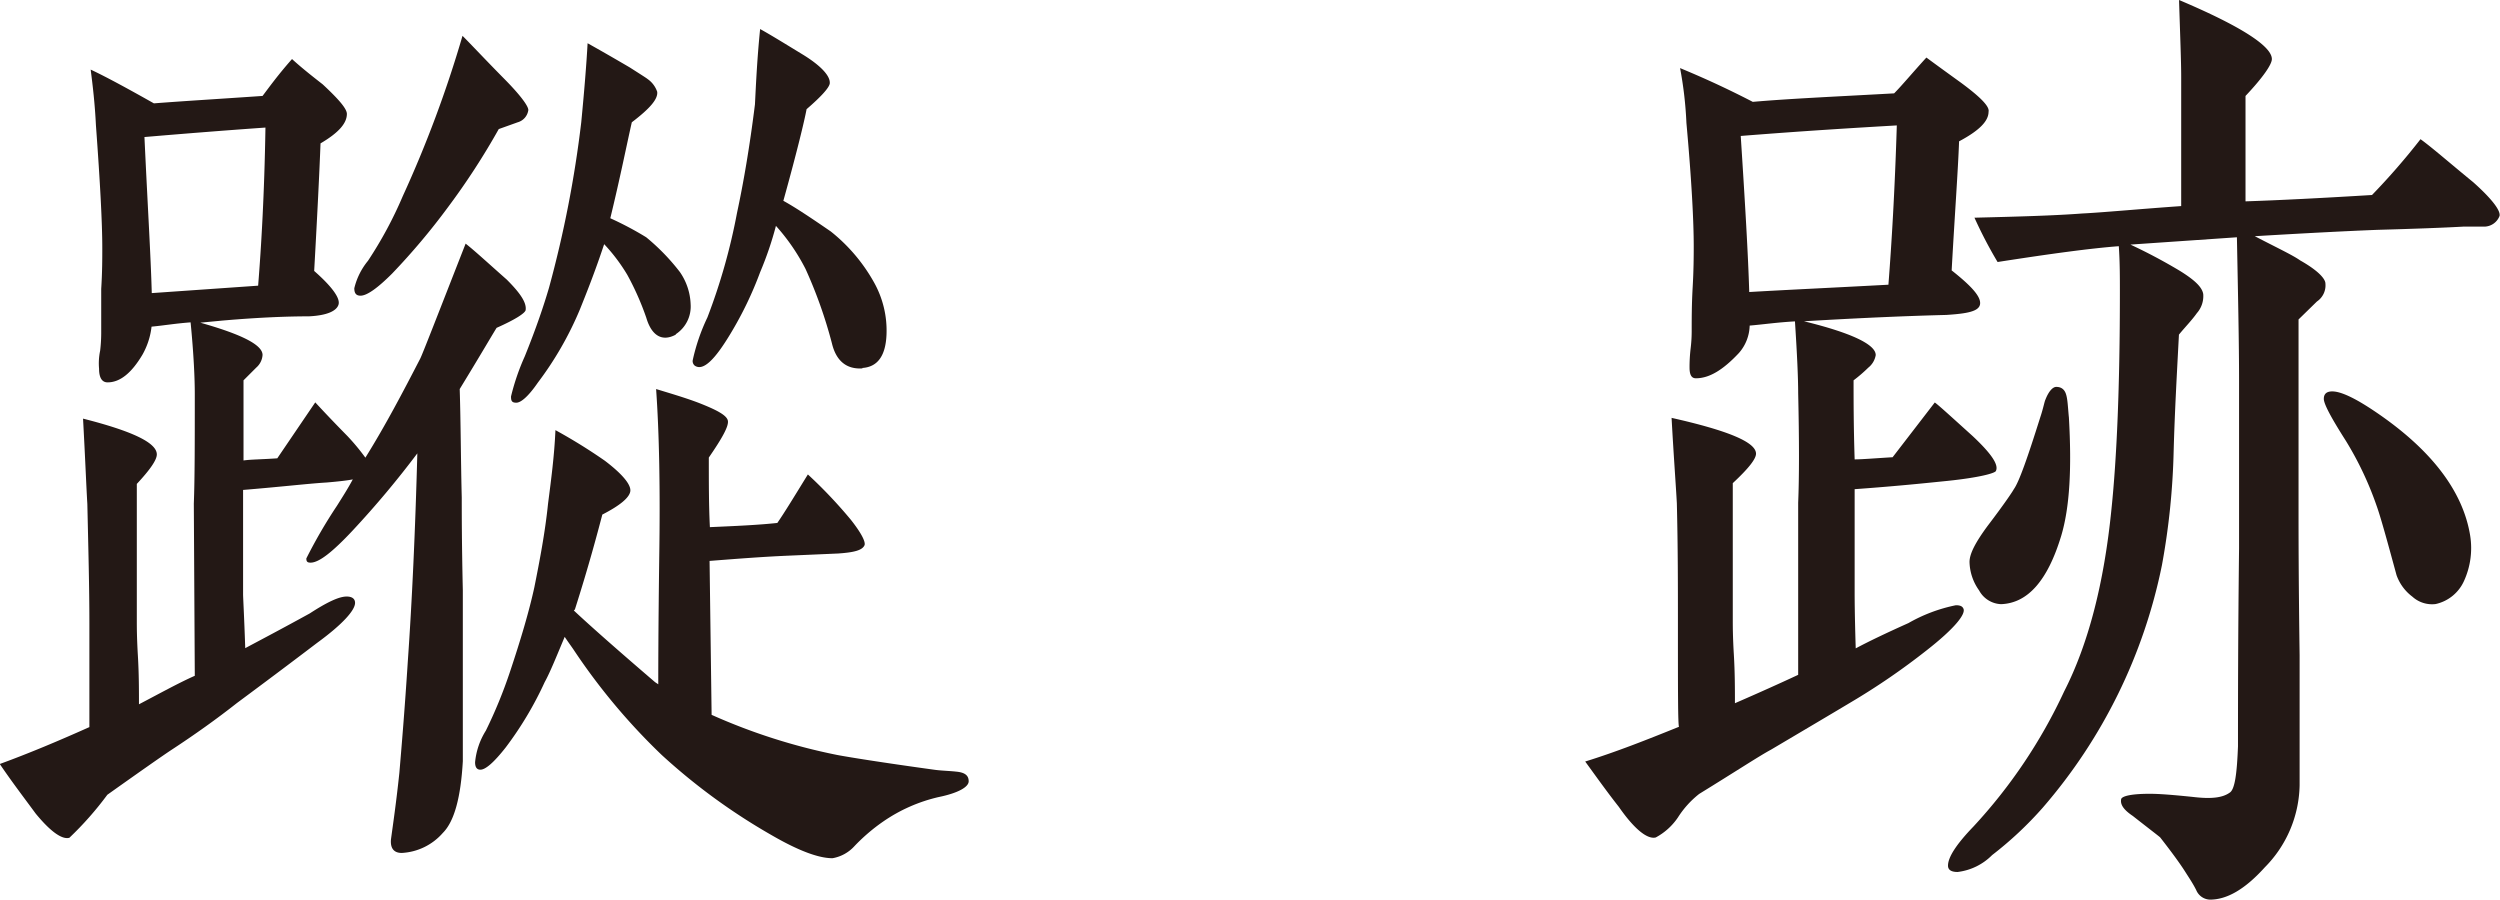
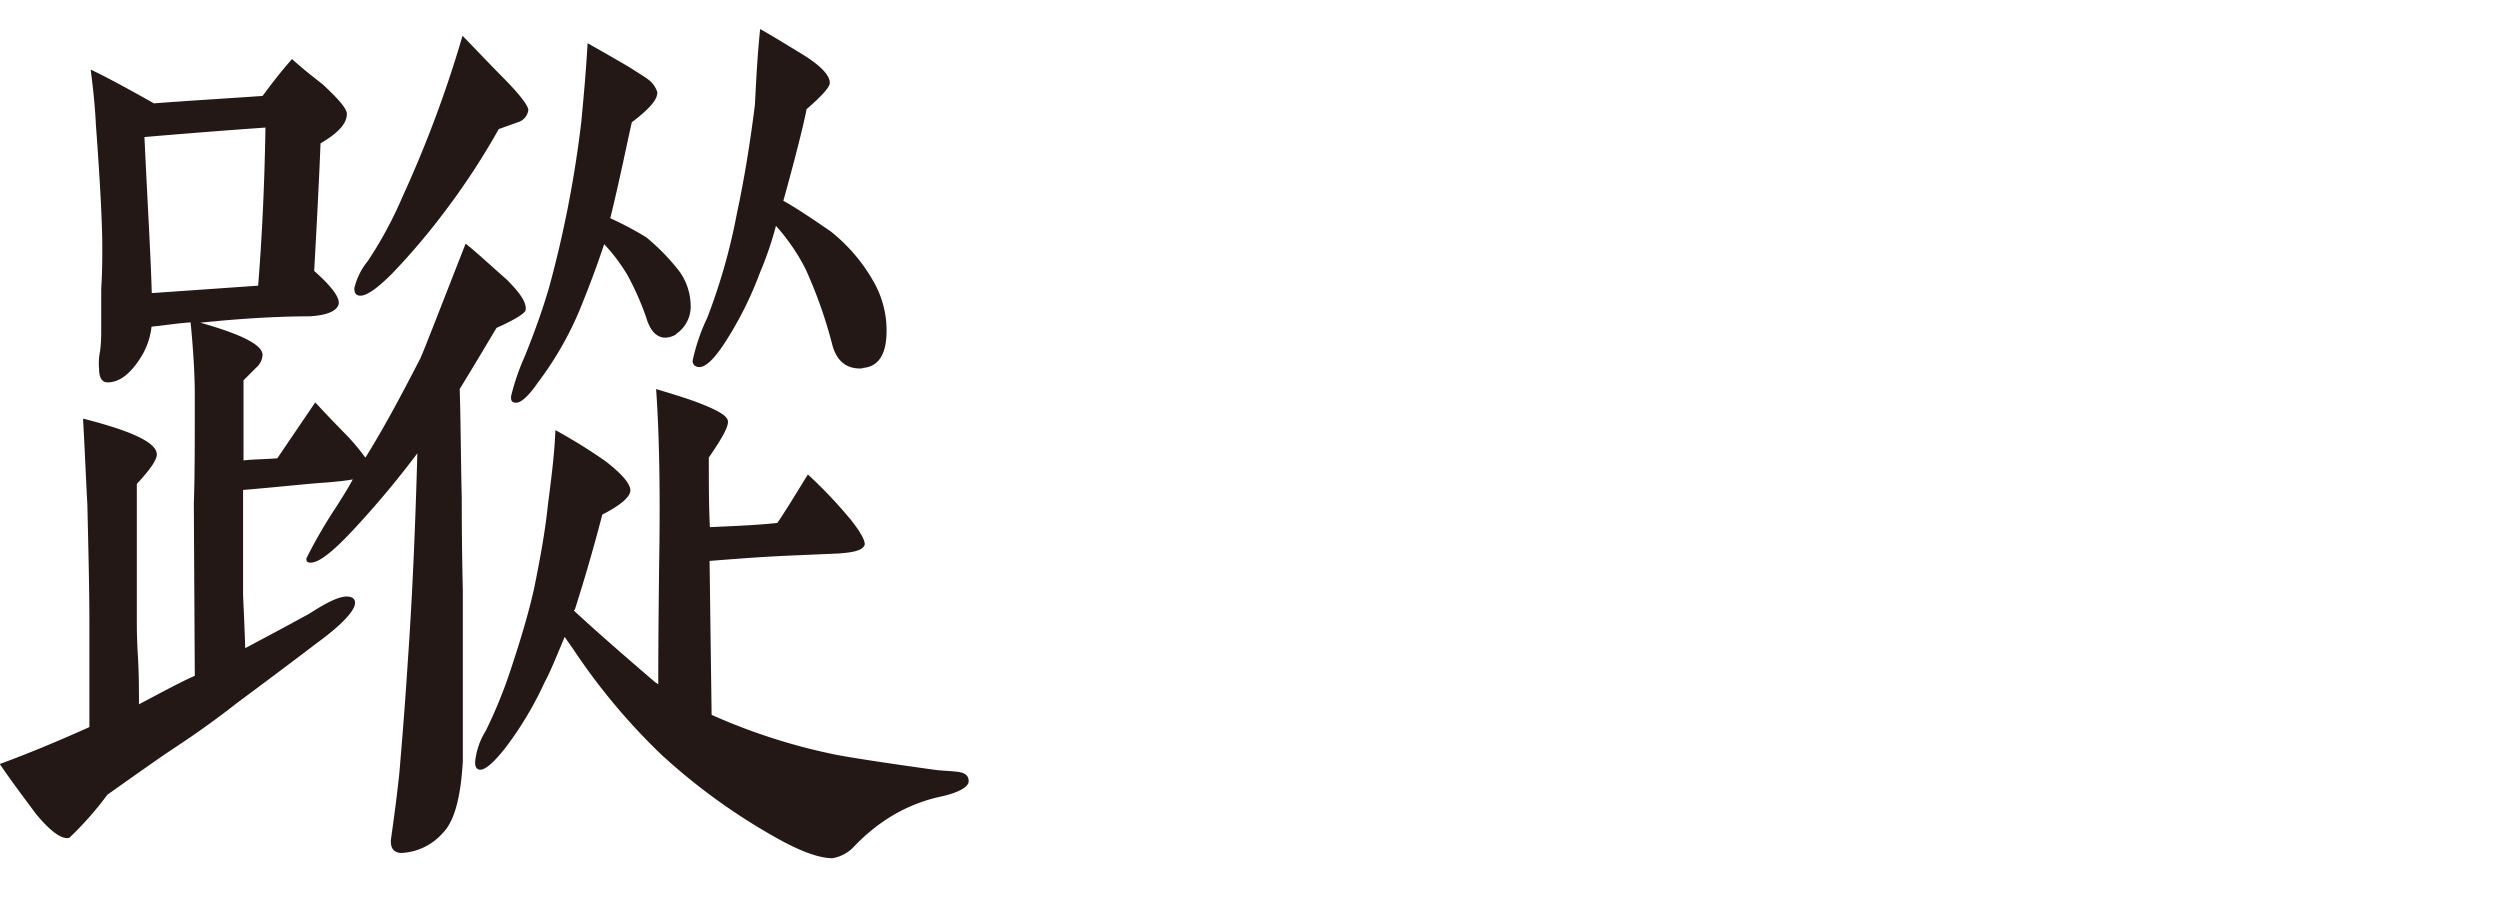
<svg xmlns="http://www.w3.org/2000/svg" viewBox="0 0 232.43 83.71">
  <defs>
    <style>.cls-1{fill:#231815;}</style>
  </defs>
  <g id="レイヤー_2" data-name="レイヤー 2">
    <g id="レイヤー_1のコピー_4" data-name="レイヤー 1のコピー 4">
      <path class="cls-1" d="M46.17,30.48c-.49.79-1.57,2.65-3.43,5.69.1,3.14.1,6.47.19,10.1,0,1.27,0,4.21.1,8.62V70.77c-.19,3.34-.78,5.59-1.86,6.67a5.45,5.45,0,0,1-3.82,1.86c-.69,0-1.08-.39-1-1.27.19-1.38.49-3.43.78-6.18.2-2.35.49-5.78.78-10.29q.6-8.54.89-19.41a87.82,87.82,0,0,1-6,7.16c-1.87,2-3.14,3-3.92,3-.3,0-.4-.09-.4-.39a46.57,46.57,0,0,1,2.85-4.9c.49-.78,1-1.57,1.47-2.45-.49.1-1.37.2-2.45.29-1.67.1-4.22.4-7.75.69v9.71c0,.29.1,2,.2,5,1.27-.68,3.33-1.76,6-3.23,1.66-1.08,2.74-1.57,3.43-1.57.49,0,.78.2.78.59,0,.69-1.17,2-3.53,3.72-1.17.89-3.62,2.75-7.45,5.59q-2.79,2.2-6.17,4.41-1.32.88-5.88,4.12a30.52,30.52,0,0,1-3.53,4c-.69.19-1.77-.59-3.14-2.26-1.08-1.47-2.25-3-3.33-4.6,2.74-1,5.49-2.16,8.33-3.43V57.93c0-3.33-.1-7.06-.19-11.08-.1-1.66-.2-4.31-.4-7.93,4.61,1.17,6.86,2.25,6.86,3.33,0,.49-.58,1.37-1.86,2.74V57.83c0,.4,0,1.47.1,3.14s.1,3.24.1,4.51c2.06-1.08,3.72-2,5.19-2.65l-.09-16c.09-2.35.09-5.78.09-10.19,0-1.37-.09-3.63-.39-6.67-1.37.1-2.55.3-3.63.4A6.87,6.87,0,0,1,13.23,33c-1,1.67-2.06,2.55-3.23,2.55-.49,0-.79-.39-.79-1.27a5.7,5.7,0,0,1,.1-1.67A14.27,14.27,0,0,0,9.41,31V26.86c.1-1.57.1-2.84.1-3.83,0-2.25-.2-6.07-.59-11.37-.1-2.05-.3-3.72-.49-5.19,1.47.69,3.43,1.76,5.88,3.14,2.55-.2,5.88-.4,10.1-.69.59-.78,1.47-2,2.74-3.43C28,6.27,29,7.06,30,7.84c1.47,1.37,2.25,2.26,2.25,2.75,0,.88-.78,1.76-2.45,2.74-.1,2.65-.3,6.67-.59,11.86,1.67,1.47,2.45,2.55,2.26,3.14s-1.08,1-2.75,1.08c-2,0-4.61.1-8,.39L18.62,30c3.83,1.08,5.79,2.06,5.79,3a1.69,1.69,0,0,1-.59,1.18l-1.18,1.18v7.45c.69-.1,1.77-.1,3.14-.2l3.53-5.2c.19.2,1.17,1.28,3,3.14a20.25,20.25,0,0,1,1.66,2c1.87-3,3.53-6.17,5.1-9.21.2-.39,1.57-3.92,4.22-10.69.88.69,2.15,1.87,3.82,3.34,1.27,1.27,1.86,2.15,1.76,2.84C48.82,29.11,47.93,29.7,46.17,30.48ZM13.43,12.74c.29,6.28.59,11.08.68,14.51L24,26.56c.29-3.62.58-8.52.68-14.7C20.58,12.15,16.86,12.45,13.43,12.74Zm34.7-1.37L46.37,12a66.09,66.09,0,0,1-4.71,7.25,62.76,62.76,0,0,1-5.2,6.18c-1.37,1.37-2.35,2.06-2.94,2.06-.39,0-.58-.2-.58-.69a6.33,6.33,0,0,1,1.27-2.55,37.25,37.25,0,0,0,3.23-6A109.1,109.1,0,0,0,43,3.33c.88.88,2.16,2.26,4,4.12C48.52,9,49.21,10,49.11,10.29A1.37,1.37,0,0,1,48.13,11.37ZM87.24,74.11a15,15,0,0,0-5.1,2.25,17,17,0,0,0-2.74,2.35,3.58,3.58,0,0,1-2,1.08c-1.28,0-3.14-.68-5.69-2.16a56.76,56.76,0,0,1-10.19-7.44,58,58,0,0,1-8.14-9.71c-.19-.29-.49-.69-.88-1.27-.78,1.86-1.37,3.33-1.86,4.21a32.49,32.49,0,0,1-3.63,6.08c-1.08,1.37-1.86,2.06-2.35,2.06-.3,0-.49-.2-.49-.69a6.69,6.69,0,0,1,1-2.94,43.79,43.79,0,0,0,2.25-5.49c1-3,1.77-5.59,2.26-7.84.49-2.45,1-5.1,1.27-7.75.29-2.25.59-4.5.69-6.86a50.54,50.54,0,0,1,4.6,2.85c1.67,1.27,2.45,2.25,2.36,2.84S57.64,47,56,47.84c-.49,1.86-1.27,4.8-2.55,8.82l-.1.1c1.57,1.47,4.12,3.72,7.55,6.66l.3.2c0-1,0-4.9.09-11.77.1-6.37,0-11.56-.29-15.68,1.27.39,2.65.79,3.92,1.27,1.77.69,2.65,1.18,2.75,1.67s-.49,1.57-1.77,3.43c0,2.35,0,4.51.1,6.47,2.25-.1,4.41-.19,6.27-.39.69-1,1.57-2.45,2.84-4.51a43.56,43.56,0,0,1,4,4.22c1,1.27,1.37,2.05,1.27,2.35-.2.49-1,.68-2.45.78l-4.61.2c-2.35.1-4.8.29-7.35.49l.19,14.31a55,55,0,0,0,11.67,3.73c1,.19,4,.68,9,1.37.68.1,1.37.1,2.16.19s1.07.4,1.07.89S89.2,73.71,87.24,74.11Zm-24.41-43c-1.27.69-2.25.1-2.74-1.56a25.71,25.71,0,0,0-1.77-4,16.5,16.5,0,0,0-2.15-2.85c-.88,2.65-1.67,4.61-2.26,6.08A31.24,31.24,0,0,1,50,35.58c-.88,1.28-1.57,1.86-2,1.86s-.49-.19-.49-.58a21.08,21.08,0,0,1,1.28-3.73c1.07-2.65,1.76-4.7,2.25-6.37a105.07,105.07,0,0,0,3-15.39q.44-4.56.59-7.35c.88.49,2.25,1.27,3.92,2.25,1.08.69,1.57,1,1.66,1.08a2.37,2.37,0,0,1,.89,1.18c.09.68-.69,1.57-2.36,2.84-.49,2.16-1.07,5.1-2,8.92a30.31,30.31,0,0,1,3.34,1.77,19.76,19.76,0,0,1,3.13,3.23,5.59,5.59,0,0,1,1,3A3.08,3.08,0,0,1,62.83,31.07Zm17.35,3.14c-1.47.1-2.45-.69-2.84-2.35A42.77,42.77,0,0,0,74.89,25a18.65,18.65,0,0,0-2.75-4,31.56,31.56,0,0,1-1.47,4.31A33.63,33.63,0,0,1,67.93,31c-1.47,2.45-2.55,3.52-3.33,3a.55.55,0,0,1-.2-.49,18.11,18.11,0,0,1,1.37-4,55.78,55.78,0,0,0,2.75-9.71c.59-2.74,1.17-6.08,1.67-10.1.09-1.76.19-4.11.48-7,.89.49,2.16,1.27,3.93,2.35s2.64,2.06,2.54,2.74c-.09.4-.78,1.18-2.15,2.36-.2,1.07-.88,3.92-2.16,8.52,1.08.59,2.55,1.57,4.41,2.85a16,16,0,0,1,4,4.7,9.17,9.17,0,0,1,1.18,4.9C82.34,33,81.65,34.11,80.18,34.21Z" />
-       <path class="cls-1" d="M181.15,44.7c-1.86.19-4.7.49-8.72.78v9.71c0,.19,0,1.86.1,5.09,1.27-.68,2.94-1.47,4.9-2.35a14.77,14.77,0,0,1,4.41-1.66c.39,0,.59.09.69.29.29.49-.79,1.86-3.43,3.92a64.13,64.13,0,0,1-7,4.8c-1.67,1-4.12,2.45-7.45,4.42-1.08.58-3.24,2-6.67,4.11A8.73,8.73,0,0,0,156,76a5.79,5.79,0,0,1-2.06,1.86c-.78.2-2-.78-3.43-2.84-1.08-1.37-2.06-2.75-3.13-4.22,2.84-.88,5.68-2,8.72-3.23-.1-.2-.1-3.43-.1-9.71,0-3.33,0-7-.1-11.07-.09-1.67-.29-4.32-.49-7.94,5.2,1.17,7.85,2.25,7.85,3.33,0,.49-.69,1.37-2.16,2.74V57.74c0,.39,0,1.47.1,3.13s.1,3.24.1,4.51q3.38-1.47,5.88-2.64v-16c.1-2.36.1-5.79,0-10.2,0-1.37-.1-3.62-.3-6.66-1.66.09-3,.29-4.21.39a4,4,0,0,1-1,2.55c-1.47,1.57-2.75,2.35-4,2.35-.39,0-.59-.29-.59-1a14.62,14.62,0,0,1,.1-1.76,13.25,13.25,0,0,0,.1-1.57c0-1.18,0-2.55.09-4.12s.1-2.84.1-3.82c0-2.26-.19-6.08-.68-11.47a35.73,35.73,0,0,0-.59-5.1c1.66.69,3.92,1.67,6.76,3.14,3.43-.3,7.74-.49,13.14-.79.68-.68,1.66-1.86,3-3.33,1.07.79,2.15,1.57,3.23,2.35C184.09,9,185,9.9,184.88,10.39c0,.88-.88,1.76-2.74,2.75-.1,2.74-.4,6.76-.69,12,1.86,1.47,2.74,2.45,2.64,3.14s-1.27.88-3.13,1q-5.88.15-13.24.59c4.42,1.08,6.67,2.16,6.67,3.14a1.88,1.88,0,0,1-.69,1.17,13.77,13.77,0,0,1-1.37,1.18c0,1.76,0,4.21.1,7.35.69,0,1.86-.1,3.53-.2l3.92-5.09c.29.19,1.47,1.27,3.53,3.13,1.67,1.57,2.45,2.65,2.15,3.24C185.47,44,184,44.4,181.15,44.7ZM161.84,12.64c.4,6.18.69,11.08.79,14.51,3.23-.19,7.55-.39,12.94-.68.29-3.73.59-8.63.78-14.81C172.92,11.86,168,12.15,161.84,12.64ZM231,21.07h-2c-1.76.1-4.41.2-8,.3-2.55.1-6.37.29-11.37.59,2.06,1.07,3.53,1.76,4.22,2.25,1.56.88,2.35,1.67,2.35,2.16a1.81,1.81,0,0,1-.79,1.66L213.7,29.7V48c0,1.37,0,5.69.1,12.94V73a11.11,11.11,0,0,1-3.24,7.64c-1.86,2.06-3.53,3-5.1,3a1.43,1.43,0,0,1-1.27-.88c-.29-.59-.69-1.18-1-1.67-.49-.78-1.28-1.86-2.35-3.23-.1-.1-.88-.69-2.55-2-.88-.59-1.18-1.08-1.08-1.57.1-.29,1-.49,2.65-.49.88,0,2.15.1,4,.29,1.66.2,2.74.1,3.43-.39.49-.29.68-1.76.78-4.31,0-3.82,0-9.9.1-18.43V35.48c0-3.72-.1-8.23-.2-13.42l-9.9.68a50,50,0,0,1,4.61,2.45c1.27.79,2.06,1.47,2.16,2.16a2.39,2.39,0,0,1-.59,1.76c-.49.69-1.08,1.28-1.67,2-.19,3.63-.39,7.16-.49,10.79A66.72,66.72,0,0,1,201,52.54a49.39,49.39,0,0,1-11.08,22.55,33.59,33.59,0,0,1-4.71,4.41A5.42,5.42,0,0,1,182,81.07c-.59,0-.89-.2-.89-.59,0-.79.79-2,2.36-3.63a48.45,48.45,0,0,0,8.43-12.55q3.38-6.61,4.41-17c.49-4.71.78-11.37.78-20.1,0-1.47,0-2.84-.1-4.31-2.55.19-6.27.69-11.27,1.47a40.79,40.79,0,0,1-2.15-4.12c4-.1,7.35-.19,10-.39,2-.1,5-.39,9.22-.69V7.16c0-1.47-.1-3.93-.2-7.16,5.79,2.45,8.63,4.31,8.63,5.49,0,.49-.79,1.67-2.45,3.43v9.8q4.56-.15,11.76-.59a63.42,63.42,0,0,0,4.51-5.19c1.08.78,2.65,2.16,4.9,4,1.76,1.57,2.55,2.64,2.45,3.13A1.54,1.54,0,0,1,231,21.07ZM191.64,49.8c-1.27,4.21-3.13,6.27-5.58,6.37A2.42,2.42,0,0,1,184,54.89a4.72,4.72,0,0,1-.89-2.64c0-.79.59-1.87,1.67-3.34,1.57-2.06,2.35-3.23,2.45-3.43.49-.68,1.28-2.94,2.45-6.66.3-.89.39-1.47.49-1.67.3-.78.69-1.18,1-1.18s.69.1.88.59.2,1.28.3,2.26C192.62,43.52,192.43,47.15,191.64,49.8ZM229.09,54a3.78,3.78,0,0,1-2.65,2.16,2.72,2.72,0,0,1-2.16-.69,4.28,4.28,0,0,1-1.47-2c-.88-3.23-1.47-5.39-1.86-6.47a30.69,30.69,0,0,0-2.84-6c-1.37-2.15-2.06-3.43-2.06-3.92s.3-.69.78-.69c.79,0,2.06.59,3.83,1.77,5.29,3.53,8.33,7.45,9,11.66A7.36,7.36,0,0,1,229.09,54Z" />
    </g>
  </g>
</svg>